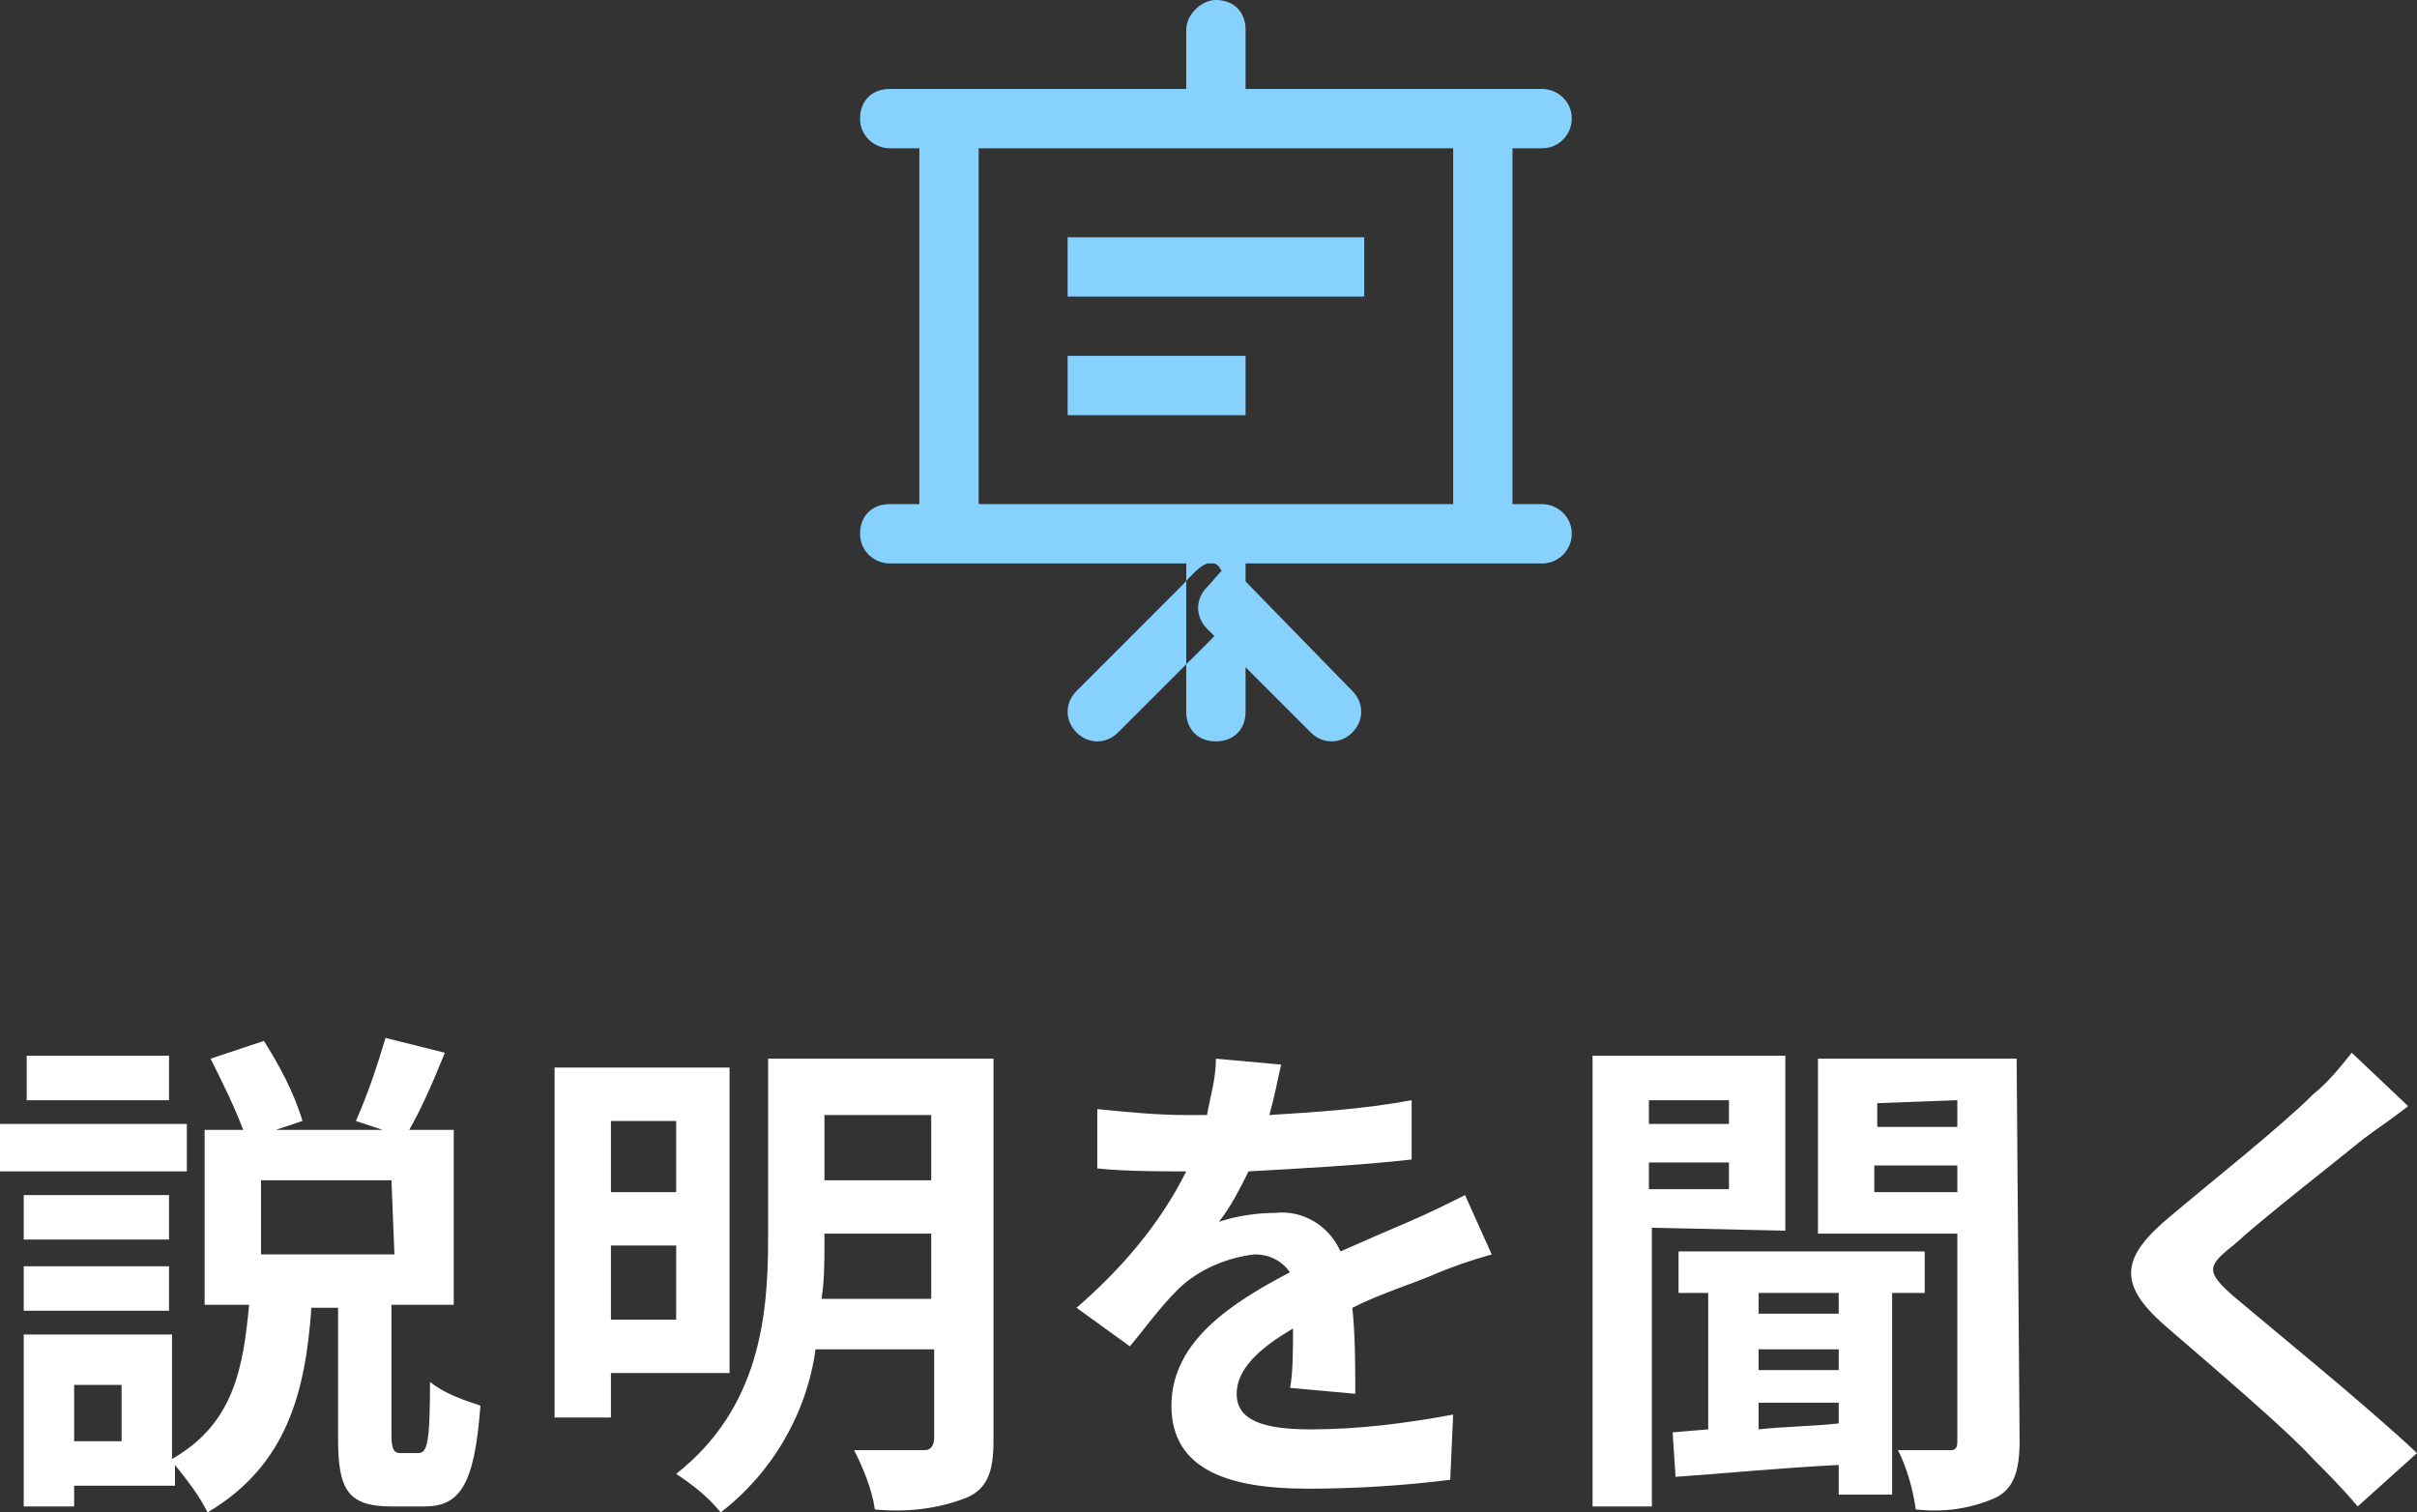
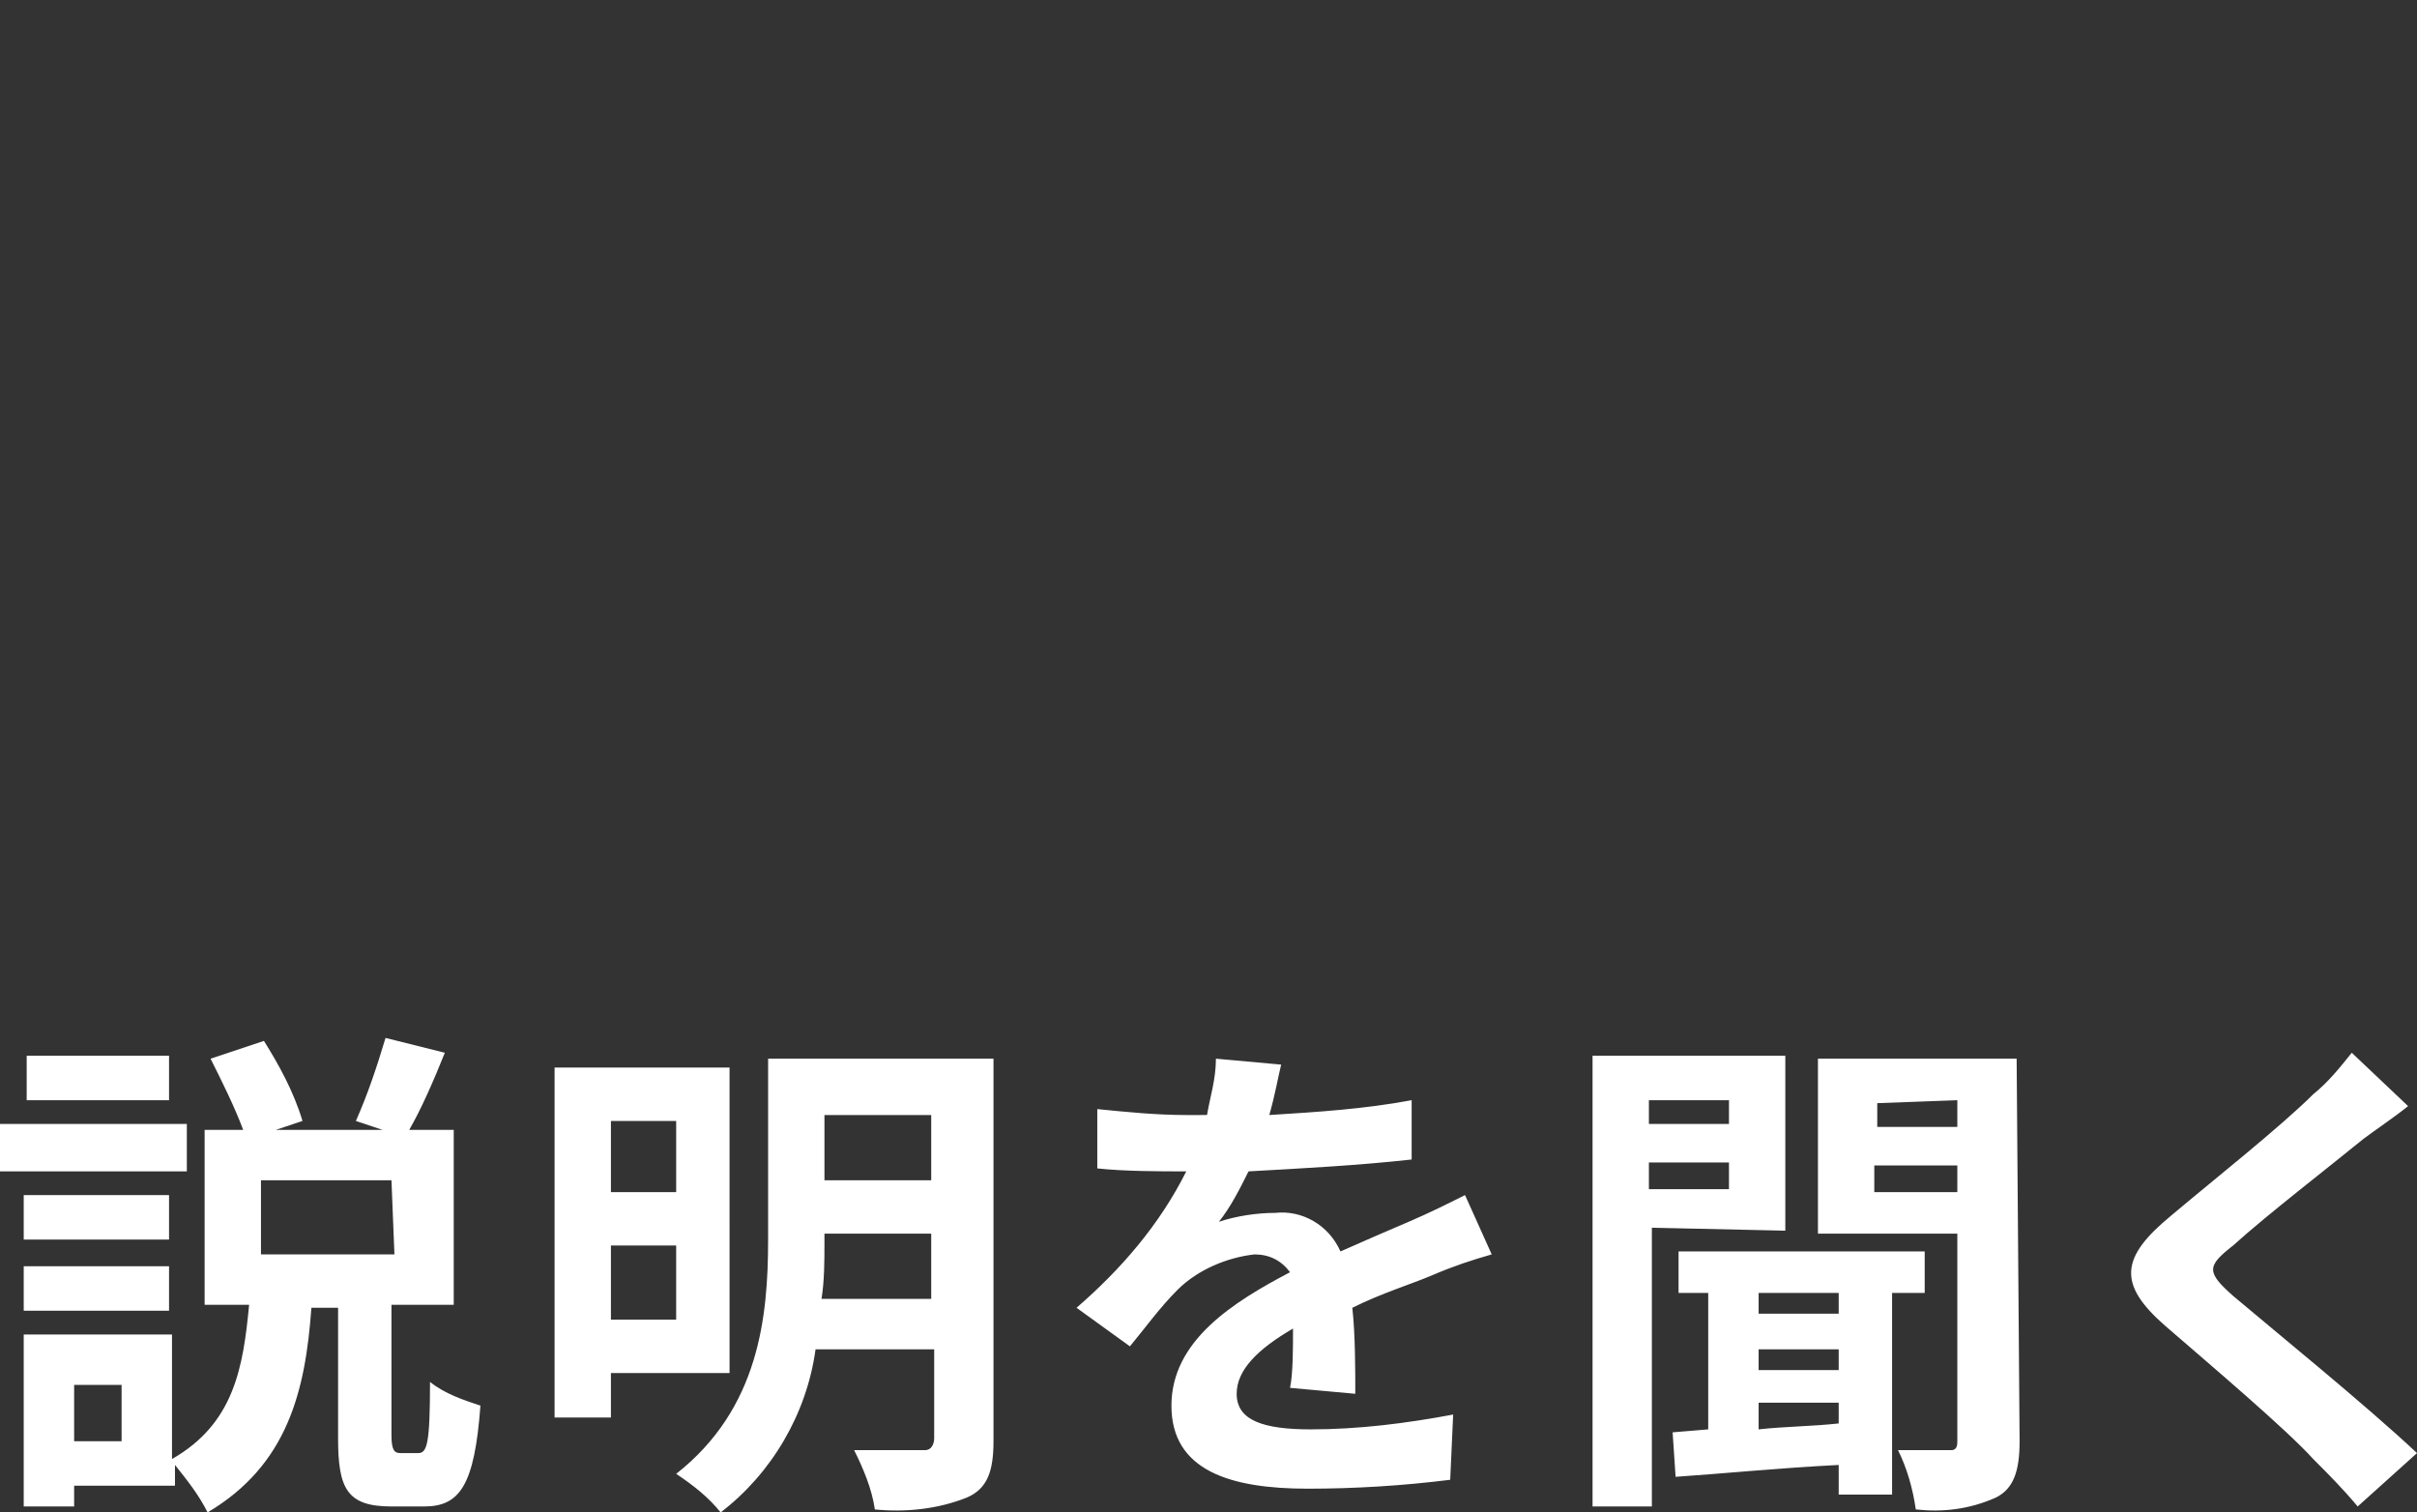
<svg xmlns="http://www.w3.org/2000/svg" width="81.5" height="51">
  <rect width="100%" height="100%" fill="#333333" stroke="none" />
  <style type="text/css">.st0{fill:#FFFFFF;} .st1{fill:#87D1FF;}</style>
  <path id="説明を聞く_" d="M5.7 35.6H.9v1.5h4.8s0-1.5 0-1.5zm.6 2.3H0v1.6h6.3s0-1.6 0-1.6zm-.6 2.4H.8v1.5h4.9s0-1.5 0-1.5zM.8 44.2h4.9v-1.5H.8v1.5zm12.5-1.9H8.8v-2.5h4.4l.1 2.5zm-9.2 6.3H2.5v-1.9h1.6s0 1.9 0 1.9zm9.4.4c-.2 0-.3-.1-.3-.6V44h2.1v-5.9h-1.5c.4-.7.8-1.6 1.2-2.6l-2-.5c-.3 1-.6 1.9-1 2.8l.9.3H9.3l.9-.3c-.3-1-.8-1.9-1.3-2.7l-1.8.6c.4.8.8 1.6 1.1 2.4H6.9V44h1.5c-.2 2.1-.5 4-2.6 5.2V45h-5v5.8h1.7v-.7h3.4v-.7c.4.5.8 1 1.1 1.6 2.7-1.6 3.3-4.1 3.5-6.9h.9v4.4c0 1.7.3 2.3 1.8 2.3h1.1c1.2 0 1.7-.7 1.9-3.4-.6-.2-1.2-.4-1.7-.8 0 2.1-.1 2.4-.4 2.4 0 0-.6 0-.6 0zm9.3-11.2v2.4h-2.2v-2.4h2.2zm-2.2 6.7V42h2.2v2.5h-2.2zm4 1.8V36h-5.9v11.8h1.9v-1.5h4zm3.1-2.5c.1-.6.1-1.3.1-1.9v-.3h3.6v2.2h-3.7zm3.7-6.2v2.2h-3.6v-2.2h3.6zm2.1-1.9h-7.6v6.1c0 2.6-.3 5.7-3.1 7.9.6.4 1.1.8 1.5 1.3 1.7-1.3 2.9-3.3 3.2-5.5h4v3c0 .2-.1.4-.3.4-.1 0-.1 0-.2 0-.3 0-1.3 0-2.2 0 .3.6.6 1.3.7 2 1 .1 2.1 0 3.1-.4.7-.3.9-.9.9-1.9 0 0 0-12.9 0-12.9zM45.7 47c0-.8 0-2-.1-2.9 1-.5 2-.8 2.7-1.1s1.3-.5 2-.7l-.9-2c-.6.3-1.2.6-1.9.9-.7.3-1.4.6-2.3 1-.4-.9-1.3-1.4-2.2-1.3-.6 0-1.3.1-1.9.3.4-.5.7-1.1 1-1.7 1.8-.1 3.7-.2 5.5-.4v-2c-1.6.3-3.2.4-4.8.5.2-.7.3-1.3.4-1.7l-2.2-.2c0 .7-.2 1.3-.3 1.9H40c-1 0-2-.1-3-.2v2c.9.1 2.2.1 2.8.1h.2c-.9 1.8-2.2 3.3-3.7 4.6l1.8 1.3c.5-.6 1-1.3 1.6-1.9.7-.7 1.7-1.1 2.6-1.2.5 0 .9.2 1.2.6-1.9 1-4 2.3-4 4.5s2 2.8 4.6 2.8c1.6 0 3.2-.1 4.8-.3l.1-2.2c-1.6.3-3.2.5-4.8.5s-2.5-.3-2.5-1.2c0-.8.7-1.5 1.9-2.2 0 .7 0 1.5-.1 2l2.2.2zm12.6-9.9v.8h-2.7v-.8h2.7zm-2.7 3v-.9h2.7v.9h-2.7zm4.6 1.4v-5.9h-6.5v15.2h2v-9.4l4.5.1zm1.8 2.8h-2.7v-.7H62v.7zm-2.6 3H62v.7c-.9.1-1.8.1-2.7.2v-.9s.1 0 .1 0zm2.6-1.1h-2.7v-.7H62v.7zm2.9-2.6v-1.4h-8.3v1.4h1v4.6l-1.2.1.1 1.5c1.5-.1 3.5-.3 5.5-.4v1h1.8v-6.8s1.1 0 1.1 0zm-1.7-3.4v-.9H66v.9h-2.8zm2.8-3.1v.9h-2.7v-.8s2.7-.1 2.7-.1zm2-1.4h-6.7v5.9H66v7c0 .1 0 .3-.2.3h-.1c-.2 0-1 0-1.7 0 .3.6.5 1.3.6 2 .9.1 1.8 0 2.7-.4.6-.3.8-.9.8-1.9L68 35.7zm11.3-.2c-.4.5-.8 1-1.3 1.4-1.1 1.1-3.5 3-4.8 4.1-1.7 1.4-1.8 2.3-.2 3.7 1.5 1.3 4.1 3.5 5 4.5.5.5 1 1 1.5 1.6l2-1.8c-1.7-1.6-4.9-4.2-6.2-5.3-.9-.8-.9-1 0-1.7 1.1-1 3.3-2.7 4.4-3.6.4-.3 1-.7 1.5-1.1 0 0-1.9-1.8-1.9-1.8z" class="st0" />
-   <path id="ico" d="M30 3h22c.5 0 1 .4 1 1 0 .5-.4 1-1 1H30c-.5 0-1-.4-1-1s.4-1 1-1zm0 14h22c.5 0 1 .4 1 1 0 .5-.4 1-1 1H30c-.5 0-1-.4-1-1s.4-1 1-1zm6-9h10v2H36V8zm0 4h6v2h-6v-2zm-5-7.1h2v12.5h-2V4.9zm18 0h2v12.5h-2V4.9zM41 0c.6 0 1 .4 1 1v2.4c0 .6-.4 1-1 1s-1-.4-1-1V1c0-.5.5-1 1-1zm0 18c.6 0 1 .4 1 1v5c0 .6-.4 1-1 1s-1-.4-1-1v-5c0-.5.5-1 1-1zm-.3 1.8c.4-.4.6-.9 1-.5l3.9 4c.4.4.4 1 0 1.4s-1 .4-1.4 0l-3.5-3.5c-.4-.4-.4-1 0-1.4zm.4-.7c-.4-.4-.9.3-1.3.7l-3.5 3.5c-.4.4-.4 1 0 1.4s1 .4 1.4 0l3.5-3.5c.3-.7.3-1.5-.1-2.1z" class="st1" />
</svg>